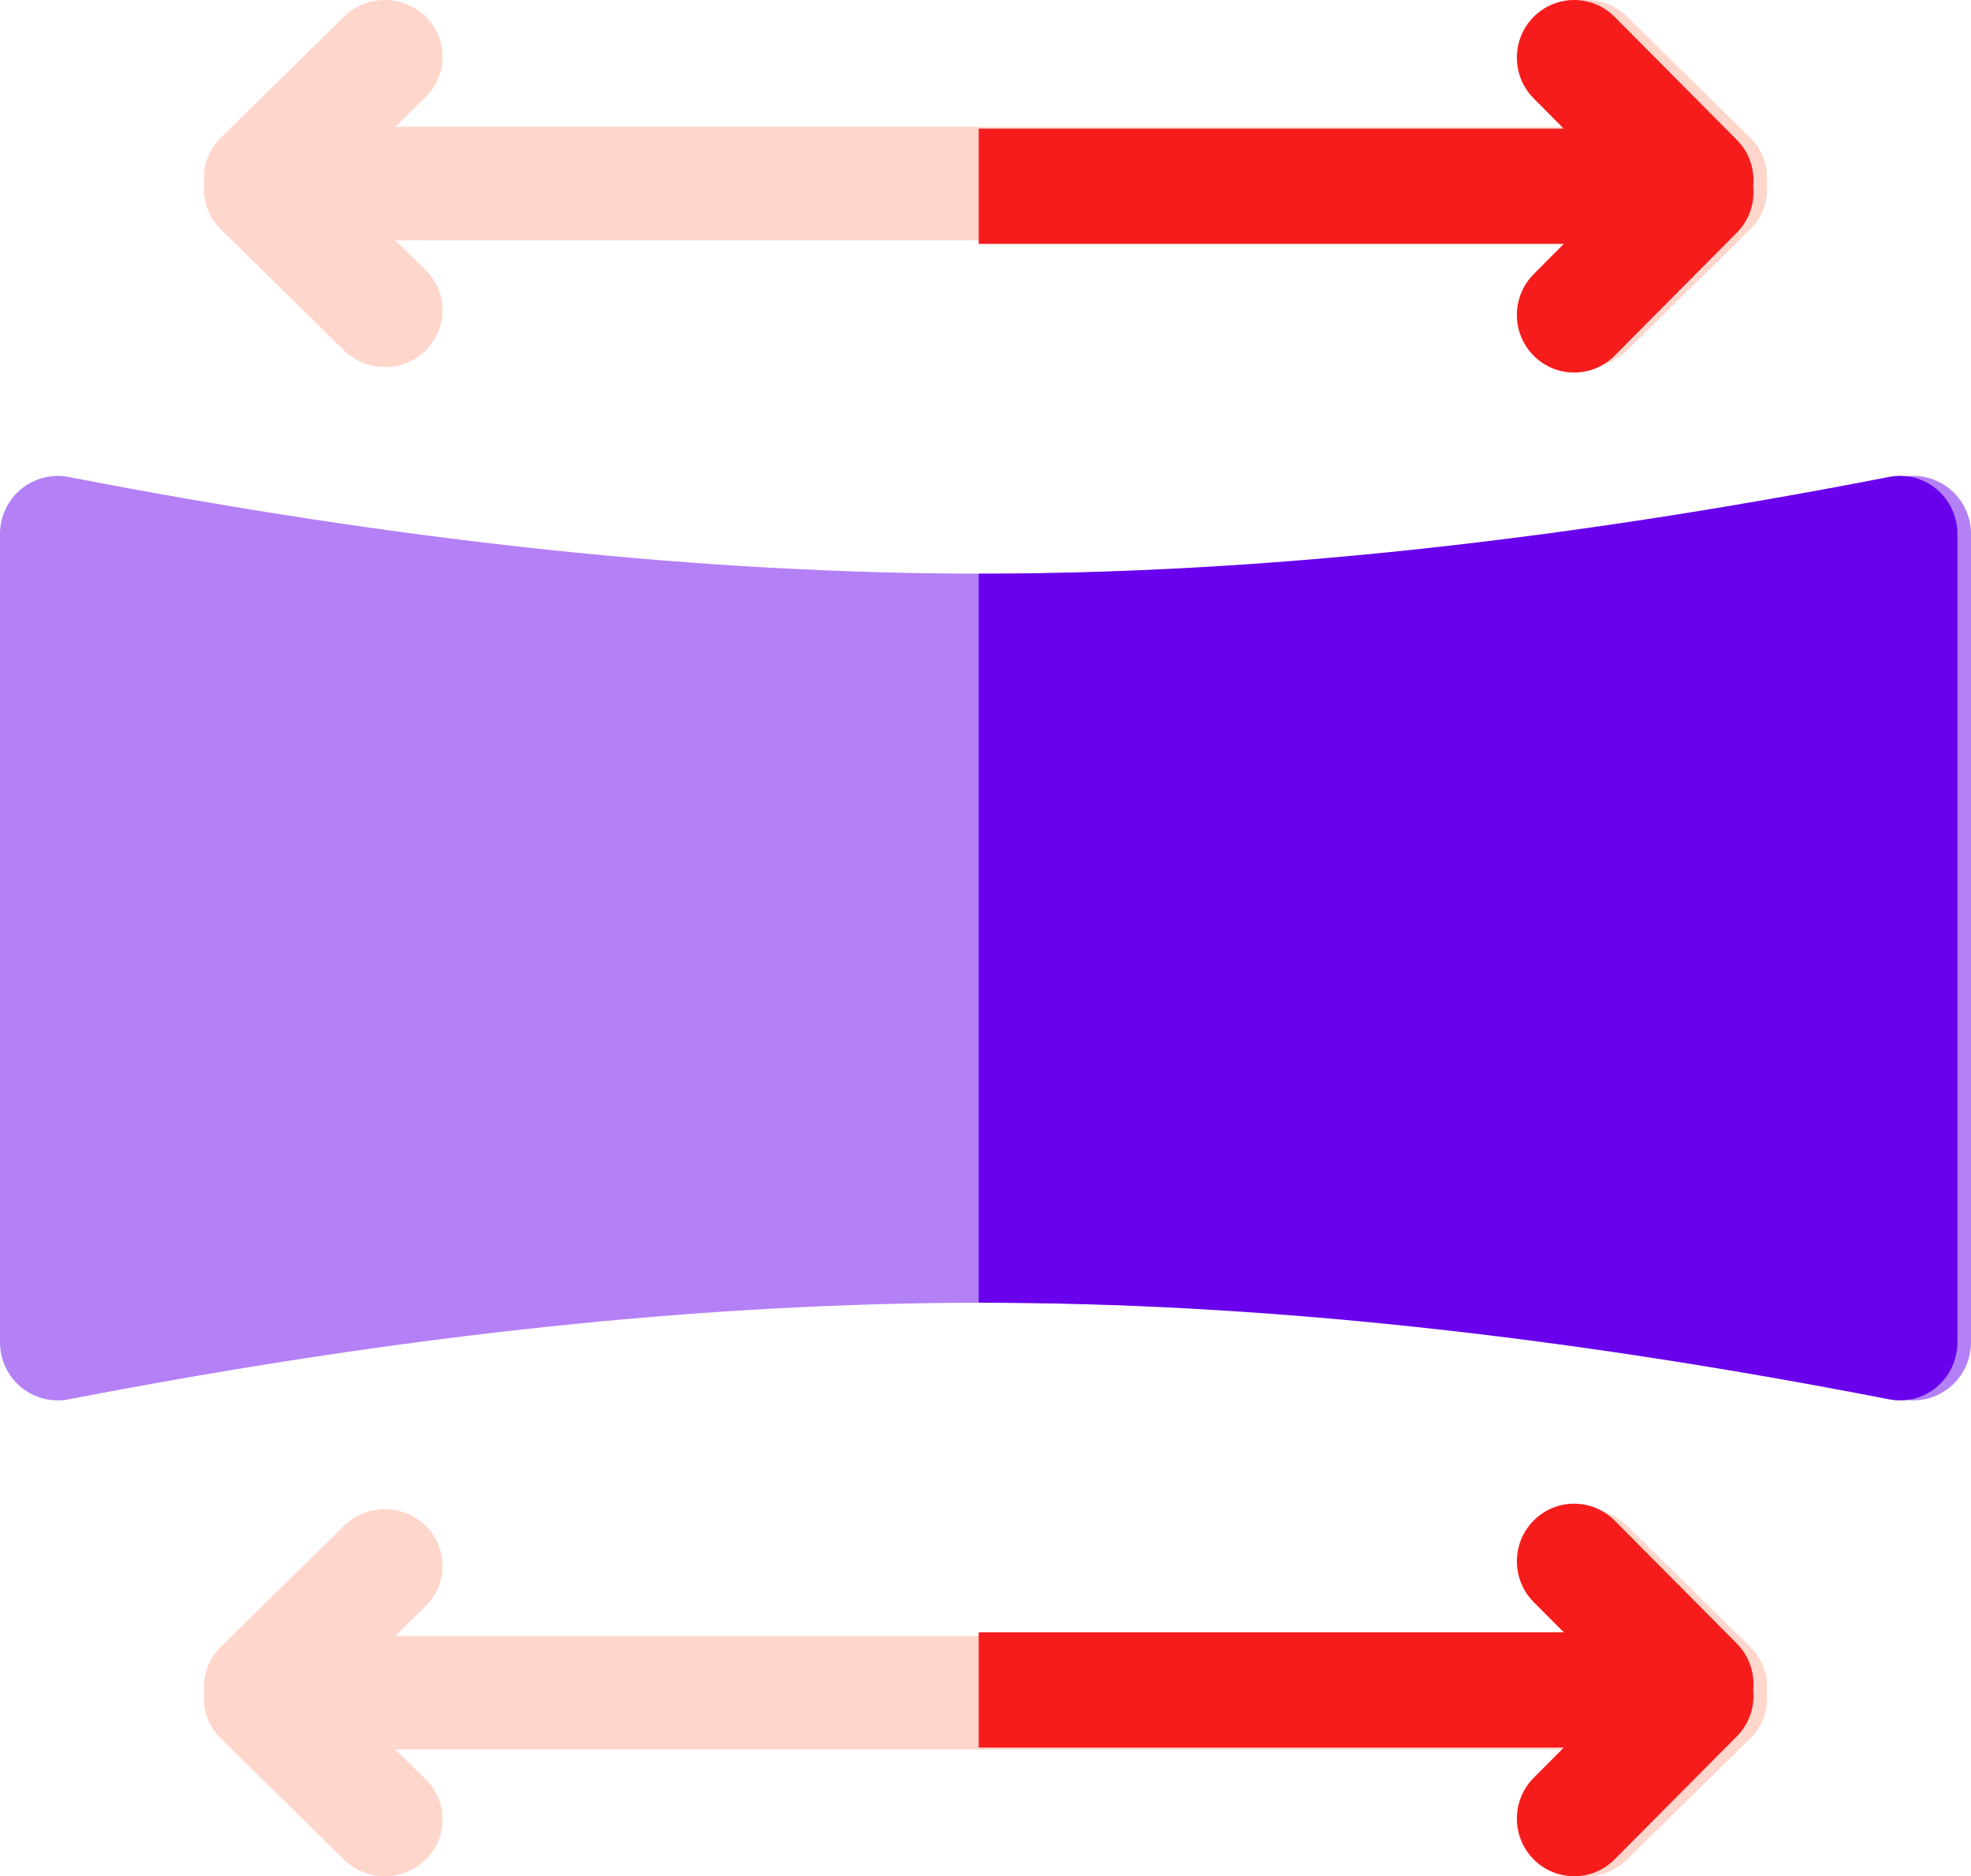
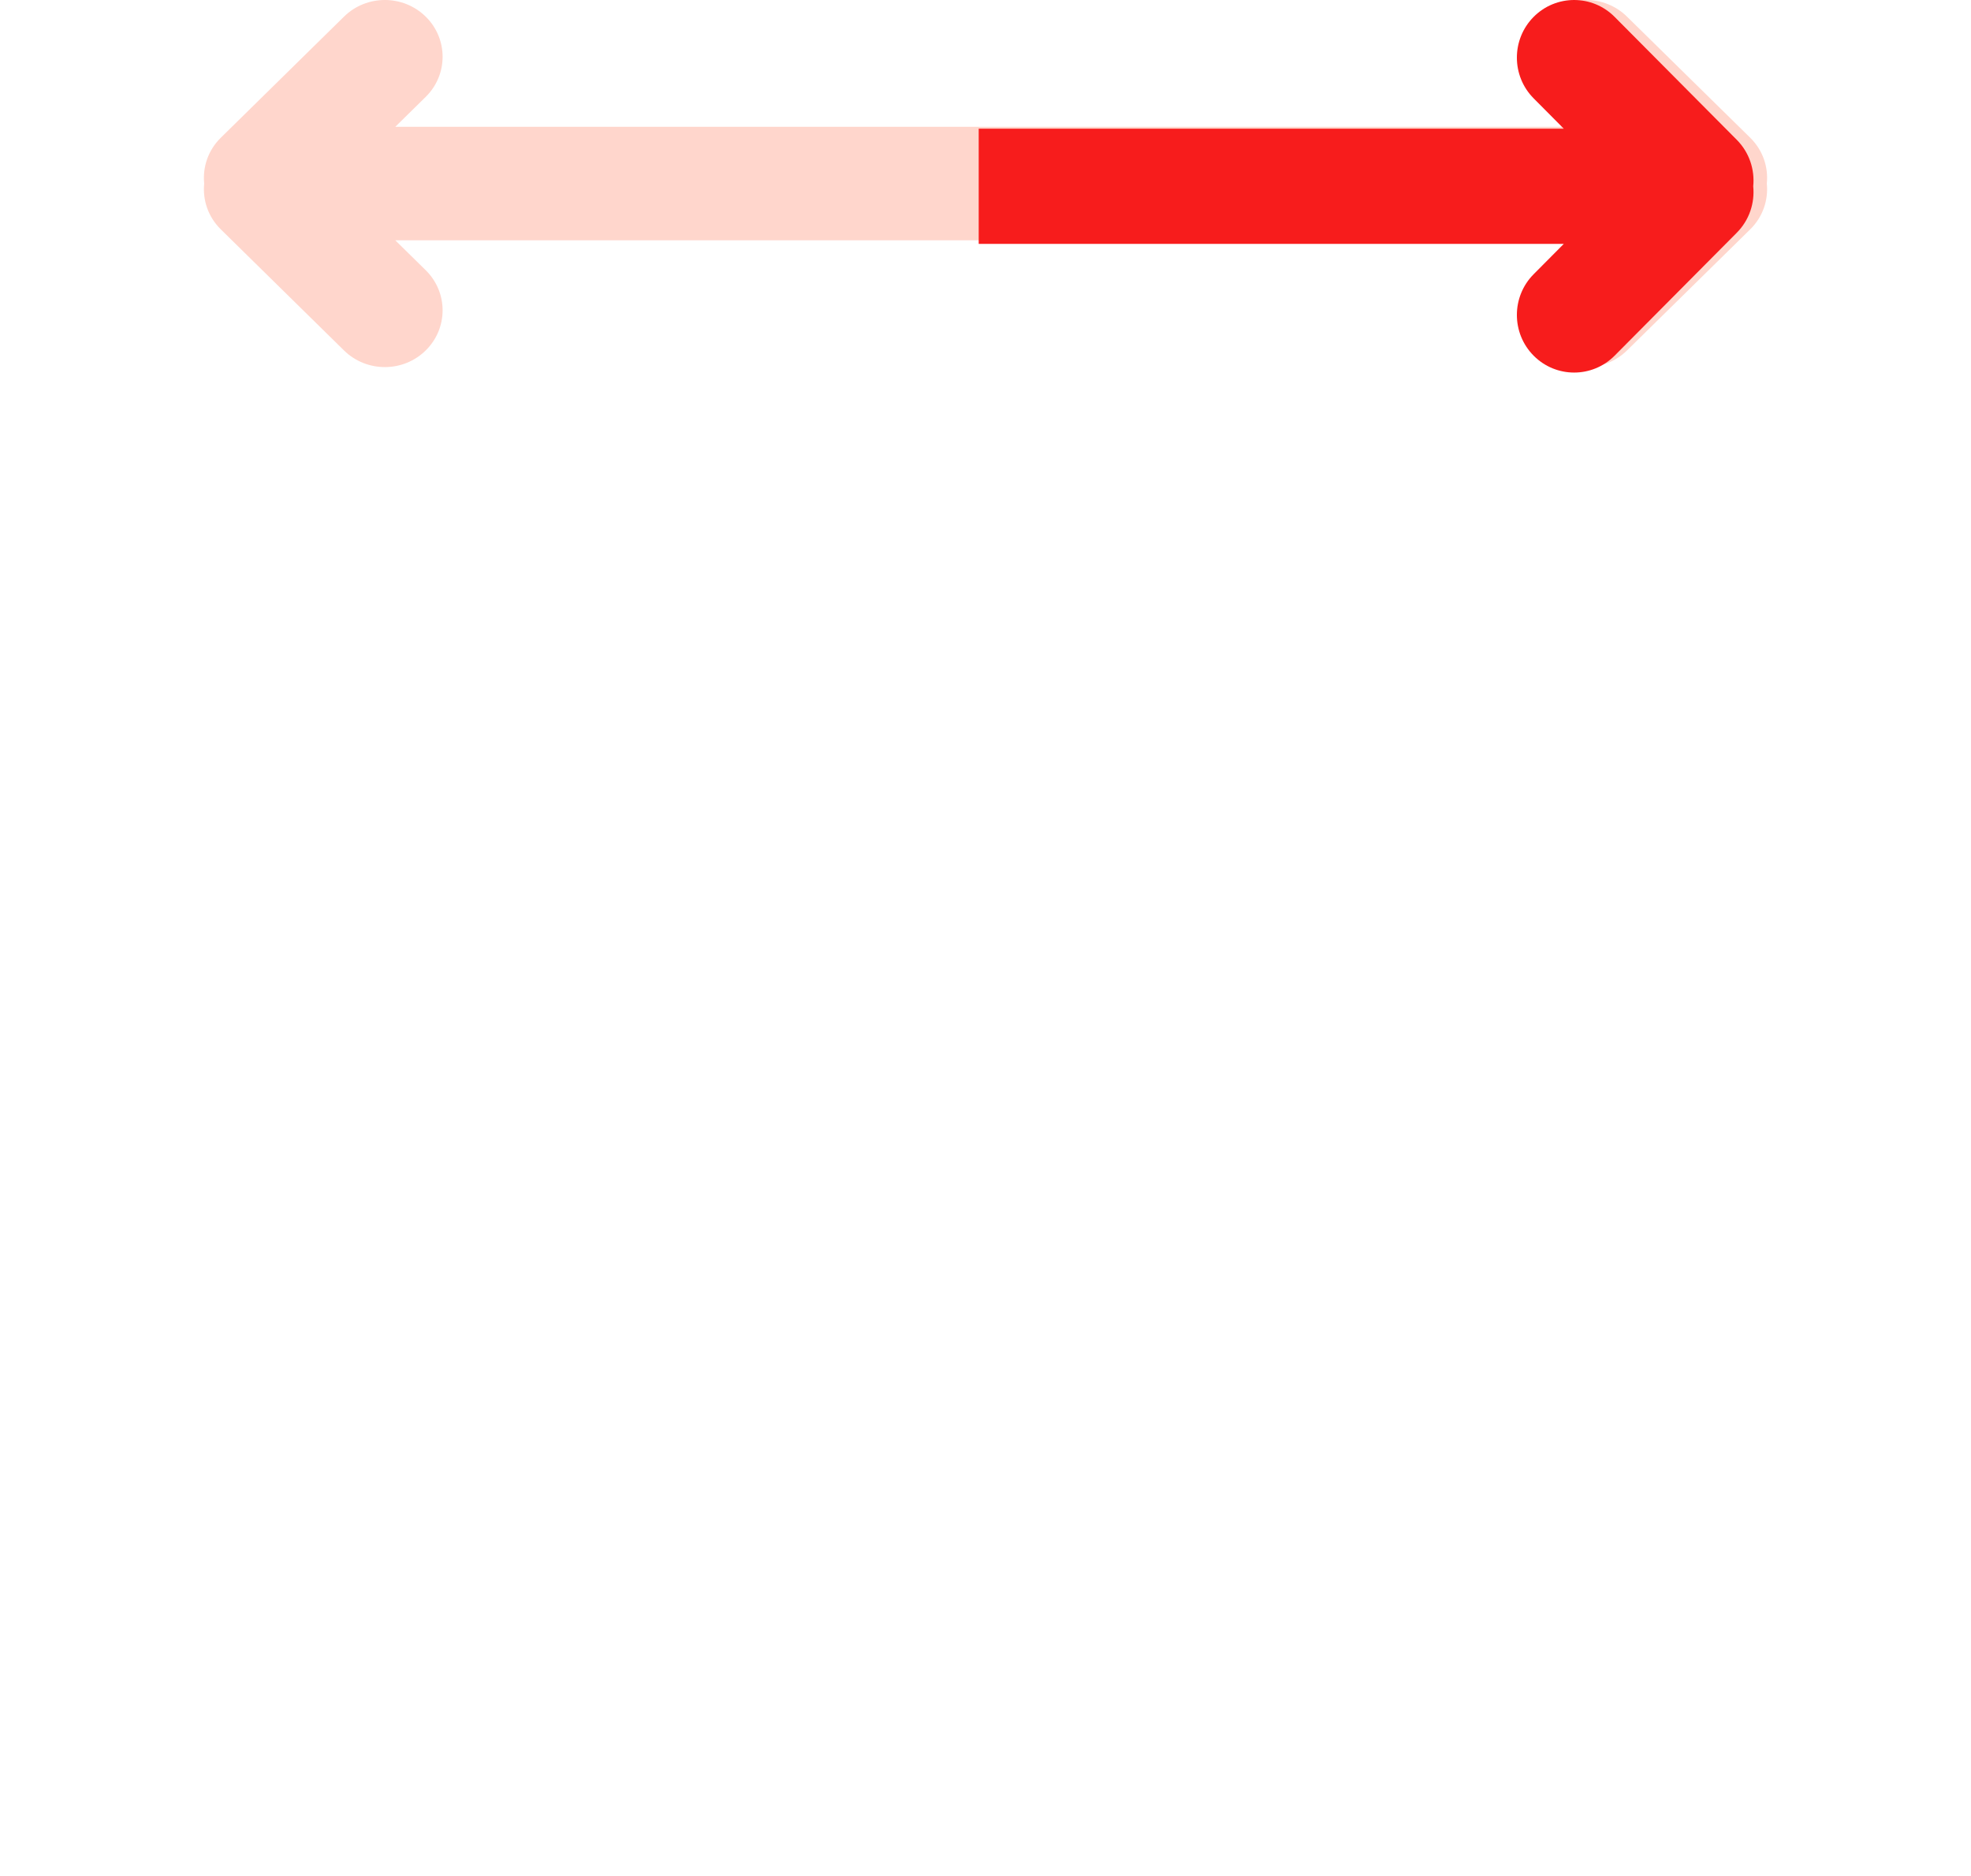
<svg xmlns="http://www.w3.org/2000/svg" width="145px" height="138px" viewBox="0 0 145 138" version="1.1">
  <title>stretch</title>
  <g id="Website" stroke="none" stroke-width="1" fill="none" fill-rule="evenodd">
    <g id="Schwenkkran" transform="translate(-203, -174)" fill-rule="nonzero">
      <g id="stretch" transform="translate(203, 174)">
-         <path d="M4.248,103 C3.269,103 2.31,102.66 1.543,102.023 C0.566,101.212 0,100.006 0,98.733 L0,39.273 C0,38 0.566,36.793 1.543,35.983 C2.52,35.172 3.807,34.842 5.051,35.083 C29.788,39.869 51.836,42.196 72.452,42.196 L72.482,42.196 C93.108,42.193 115.177,39.865 139.949,35.077 C141.193,34.836 142.48,35.167 143.457,35.977 C144.434,36.788 145,37.994 145,39.267 L145,98.732 C145,100.005 144.434,101.211 143.457,102.022 C142.48,102.833 141.194,103.163 139.95,102.922 C115.201,98.141 93.139,95.816 72.513,95.816 C72.502,95.816 72.494,95.816 72.483,95.816 C51.857,95.819 29.8,98.144 5.05,102.923 C4.784,102.975 4.515,103 4.248,103 L4.248,103 Z" id="Path" fill="#B480F6" />
        <path d="M128.757,10.13 L119.692,1.223 C118.033,-0.408 115.343,-0.408 113.684,1.223 C112.024,2.853 112.024,5.497 113.684,7.127 L115.92,9.325 L29.081,9.325 L31.317,7.127 C32.976,5.497 32.976,2.853 31.317,1.223 C29.658,-0.408 26.967,-0.408 25.308,1.223 L16.244,10.13 C15.306,11.052 14.899,12.297 15.021,13.5 C14.899,14.703 15.306,15.948 16.244,16.87 L25.308,25.777 C26.138,26.592 27.225,27 28.312,27 C29.399,27 30.487,26.592 31.316,25.777 C32.976,24.147 32.976,21.503 31.316,19.872 L29.08,17.675 L115.919,17.675 L113.683,19.872 C112.024,21.503 112.024,24.146 113.683,25.777 C114.513,26.592 115.601,27 116.688,27 C117.775,27 118.862,26.592 119.692,25.777 L128.756,16.87 C129.694,15.948 130.101,14.703 129.979,13.5 C130.102,12.297 129.695,11.052 128.757,10.13 L128.757,10.13 Z" id="Path" fill="#FFD6CC" />
-         <path d="M128.757,121.13 L119.692,112.223 C118.033,110.592 115.343,110.592 113.684,112.223 C112.024,113.853 112.024,116.497 113.684,118.127 L115.92,120.325 L29.081,120.325 L31.317,118.127 C32.976,116.497 32.976,113.853 31.317,112.223 C29.658,110.592 26.967,110.592 25.308,112.223 L16.244,121.13 C15.306,122.052 14.899,123.297 15.021,124.5 C14.899,125.703 15.306,126.948 16.244,127.87 L25.308,136.777 C26.138,137.592 27.225,138 28.312,138 C29.399,138 30.487,137.592 31.316,136.777 C32.976,135.147 32.976,132.503 31.316,130.872 L29.08,128.675 L115.919,128.675 L113.683,130.872 C112.024,132.503 112.024,135.146 113.683,136.777 C114.513,137.592 115.601,138 116.688,138 C117.775,138 118.862,137.592 119.692,136.777 L128.756,127.87 C129.694,126.948 130.101,125.703 129.979,124.5 C130.102,123.297 129.695,122.052 128.757,121.13 L128.757,121.13 Z" id="Path" fill="#FFD6CC" />
-         <path d="M142.468,35.977 C141.497,35.167 140.22,34.836 138.984,35.077 C114.39,39.864 92.479,42.192 72,42.196 L72,95.817 L72.013,95.817 C92.496,95.817 114.406,98.142 138.984,102.923 C140.22,103.164 141.498,102.834 142.468,102.023 C143.438,101.212 144,100.006 144,98.733 L144,39.267 C144,37.994 143.438,36.788 142.468,35.977 Z" id="Path" fill="#6901EC" />
        <g id="Group" transform="translate(72, 0)" fill="#F71C1C">
          <path d="M55.767,10.281 L46.782,1.241 C45.137,-0.414 42.47,-0.414 40.825,1.241 C39.181,2.896 39.181,5.579 40.825,7.234 L43.042,9.464 L0,9.464 L0,17.938 L43.042,17.938 L40.825,20.169 C39.181,21.823 39.181,24.506 40.825,26.161 C41.648,26.989 42.726,27.402 43.803,27.402 C44.881,27.402 45.959,26.989 46.782,26.161 L55.767,17.121 C56.697,16.186 57.1,14.922 56.979,13.701 C57.1,12.48 56.697,11.216 55.767,10.281 L55.767,10.281 Z" id="Path" />
-           <path d="M55.767,120.878 L46.782,111.839 C45.137,110.184 42.47,110.184 40.825,111.839 C39.181,113.493 39.181,116.176 40.825,117.831 L43.042,120.061 L0,120.061 L0,128.536 L43.042,128.536 L40.825,130.766 C39.181,132.421 39.181,135.104 40.825,136.759 C41.648,137.586 42.726,138 43.803,138 C44.881,138 45.959,137.586 46.782,136.759 L55.767,127.719 C56.697,126.783 57.1,125.52 56.979,124.299 C57.1,123.078 56.697,121.814 55.767,120.878 L55.767,120.878 Z" id="Path" />
        </g>
      </g>
    </g>
  </g>
</svg>